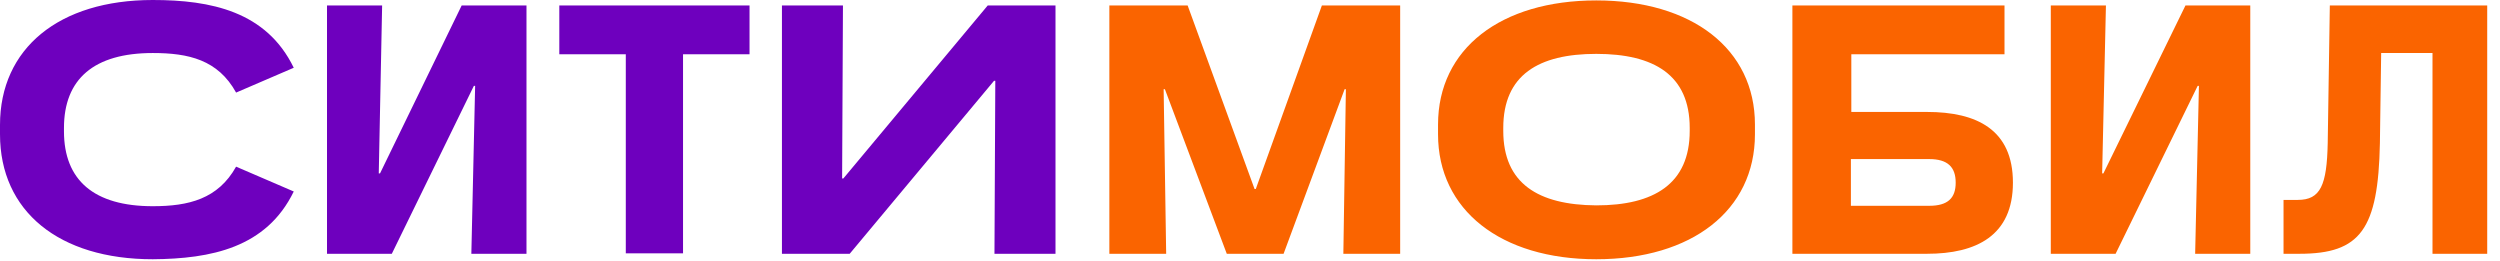
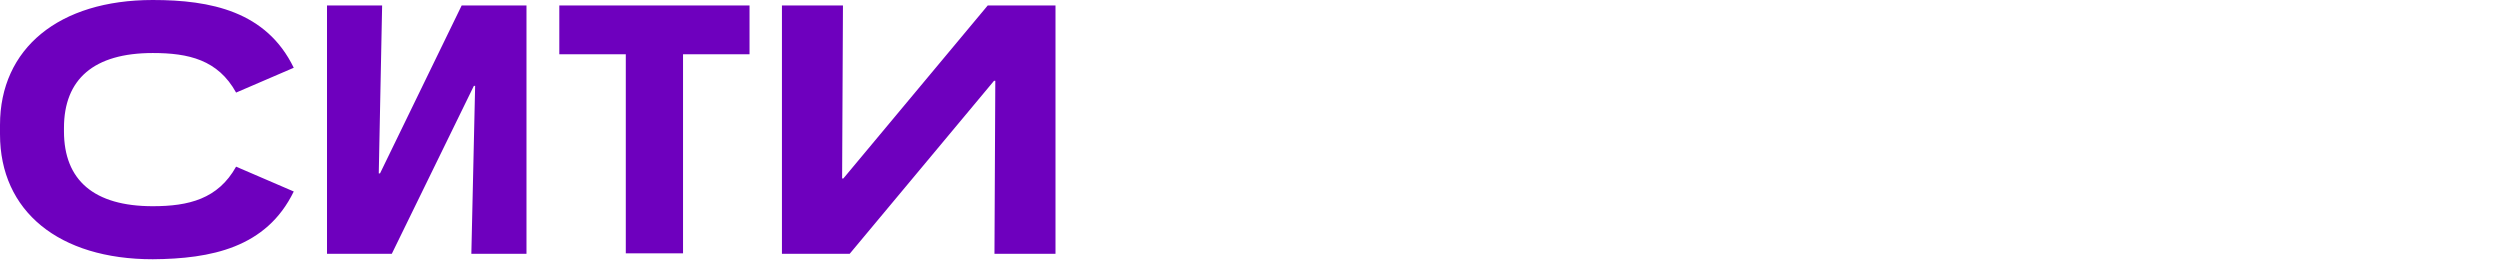
<svg xmlns="http://www.w3.org/2000/svg" width="182" height="19" viewBox="0 0 182 19" fill="none">
-   <path d="M153.312 0.398H149.298V18.475H154.016L159.991 6.25H160.082L159.807 18.475H163.82V0.398H159.102L153.128 12.623H153.036L153.312 0.398ZM109.438 9.528V9.314C109.438 5.454 112.012 3.922 116.209 3.922C120.407 3.922 123.011 5.454 123.011 9.314V9.528C123.011 13.389 120.407 14.951 116.209 14.951C111.981 14.921 109.438 13.358 109.438 9.528ZM104.689 9.774C104.689 15.288 109.254 18.873 116.209 18.873C123.164 18.873 127.76 15.319 127.76 9.774V9.069C127.76 3.554 123.164 0.031 116.209 0.031C109.254 0.031 104.689 3.554 104.689 9.069V9.774ZM181.1 0.398H169.611L169.458 10.417C169.396 13.481 168.937 14.553 167.282 14.553H166.241V18.475H167.405C171.847 18.475 173.134 16.698 173.257 10.417L173.349 3.86H177.086V18.475H181.069V0.398H181.1ZM80.761 18.475H84.897L84.713 6.495H84.805L89.309 18.475H93.445L97.888 6.495H97.98L97.796 18.475H101.932V0.398H96.233L91.423 13.757H91.331L86.46 0.398H80.761V18.475ZM140.444 14.982H134.745V11.581H140.444C141.792 11.581 142.374 12.163 142.374 13.297C142.374 14.431 141.792 14.982 140.444 14.982ZM130.486 0.398V18.475H140.29C143.875 18.475 146.541 17.157 146.541 13.297C146.541 9.437 143.906 8.15 140.29 8.15H134.776V3.952H145.928V0.398H130.486Z" fill="#FA6400" />
  <path d="M21.385 13.94L17.188 12.133C15.87 14.492 13.726 15.012 11.121 15.012C6.832 15.012 4.657 13.113 4.657 9.559V9.314C4.657 5.76 6.832 3.86 11.121 3.86C13.726 3.86 15.87 4.351 17.188 6.74L21.385 4.933C19.394 0.827 15.35 0 11.121 0C4.289 0 0 3.523 0 9.099V9.773C0 15.38 4.289 18.873 11.121 18.873C15.35 18.842 19.394 18.046 21.385 13.94ZM61.367 0.398H56.925V18.475H61.858L72.366 5.882H72.458L72.397 18.475H76.84V0.398H71.907L61.398 12.99H61.306L61.367 0.398ZM27.819 0.398H23.806V18.475H28.524L34.498 6.25H34.59L34.314 18.475H38.328V0.398H33.61L27.666 12.623H27.574L27.819 0.398ZM45.558 3.952V18.444H49.725V3.952H54.566V0.398H40.718V3.952H45.558Z" fill="#6E00BE" />
</svg>